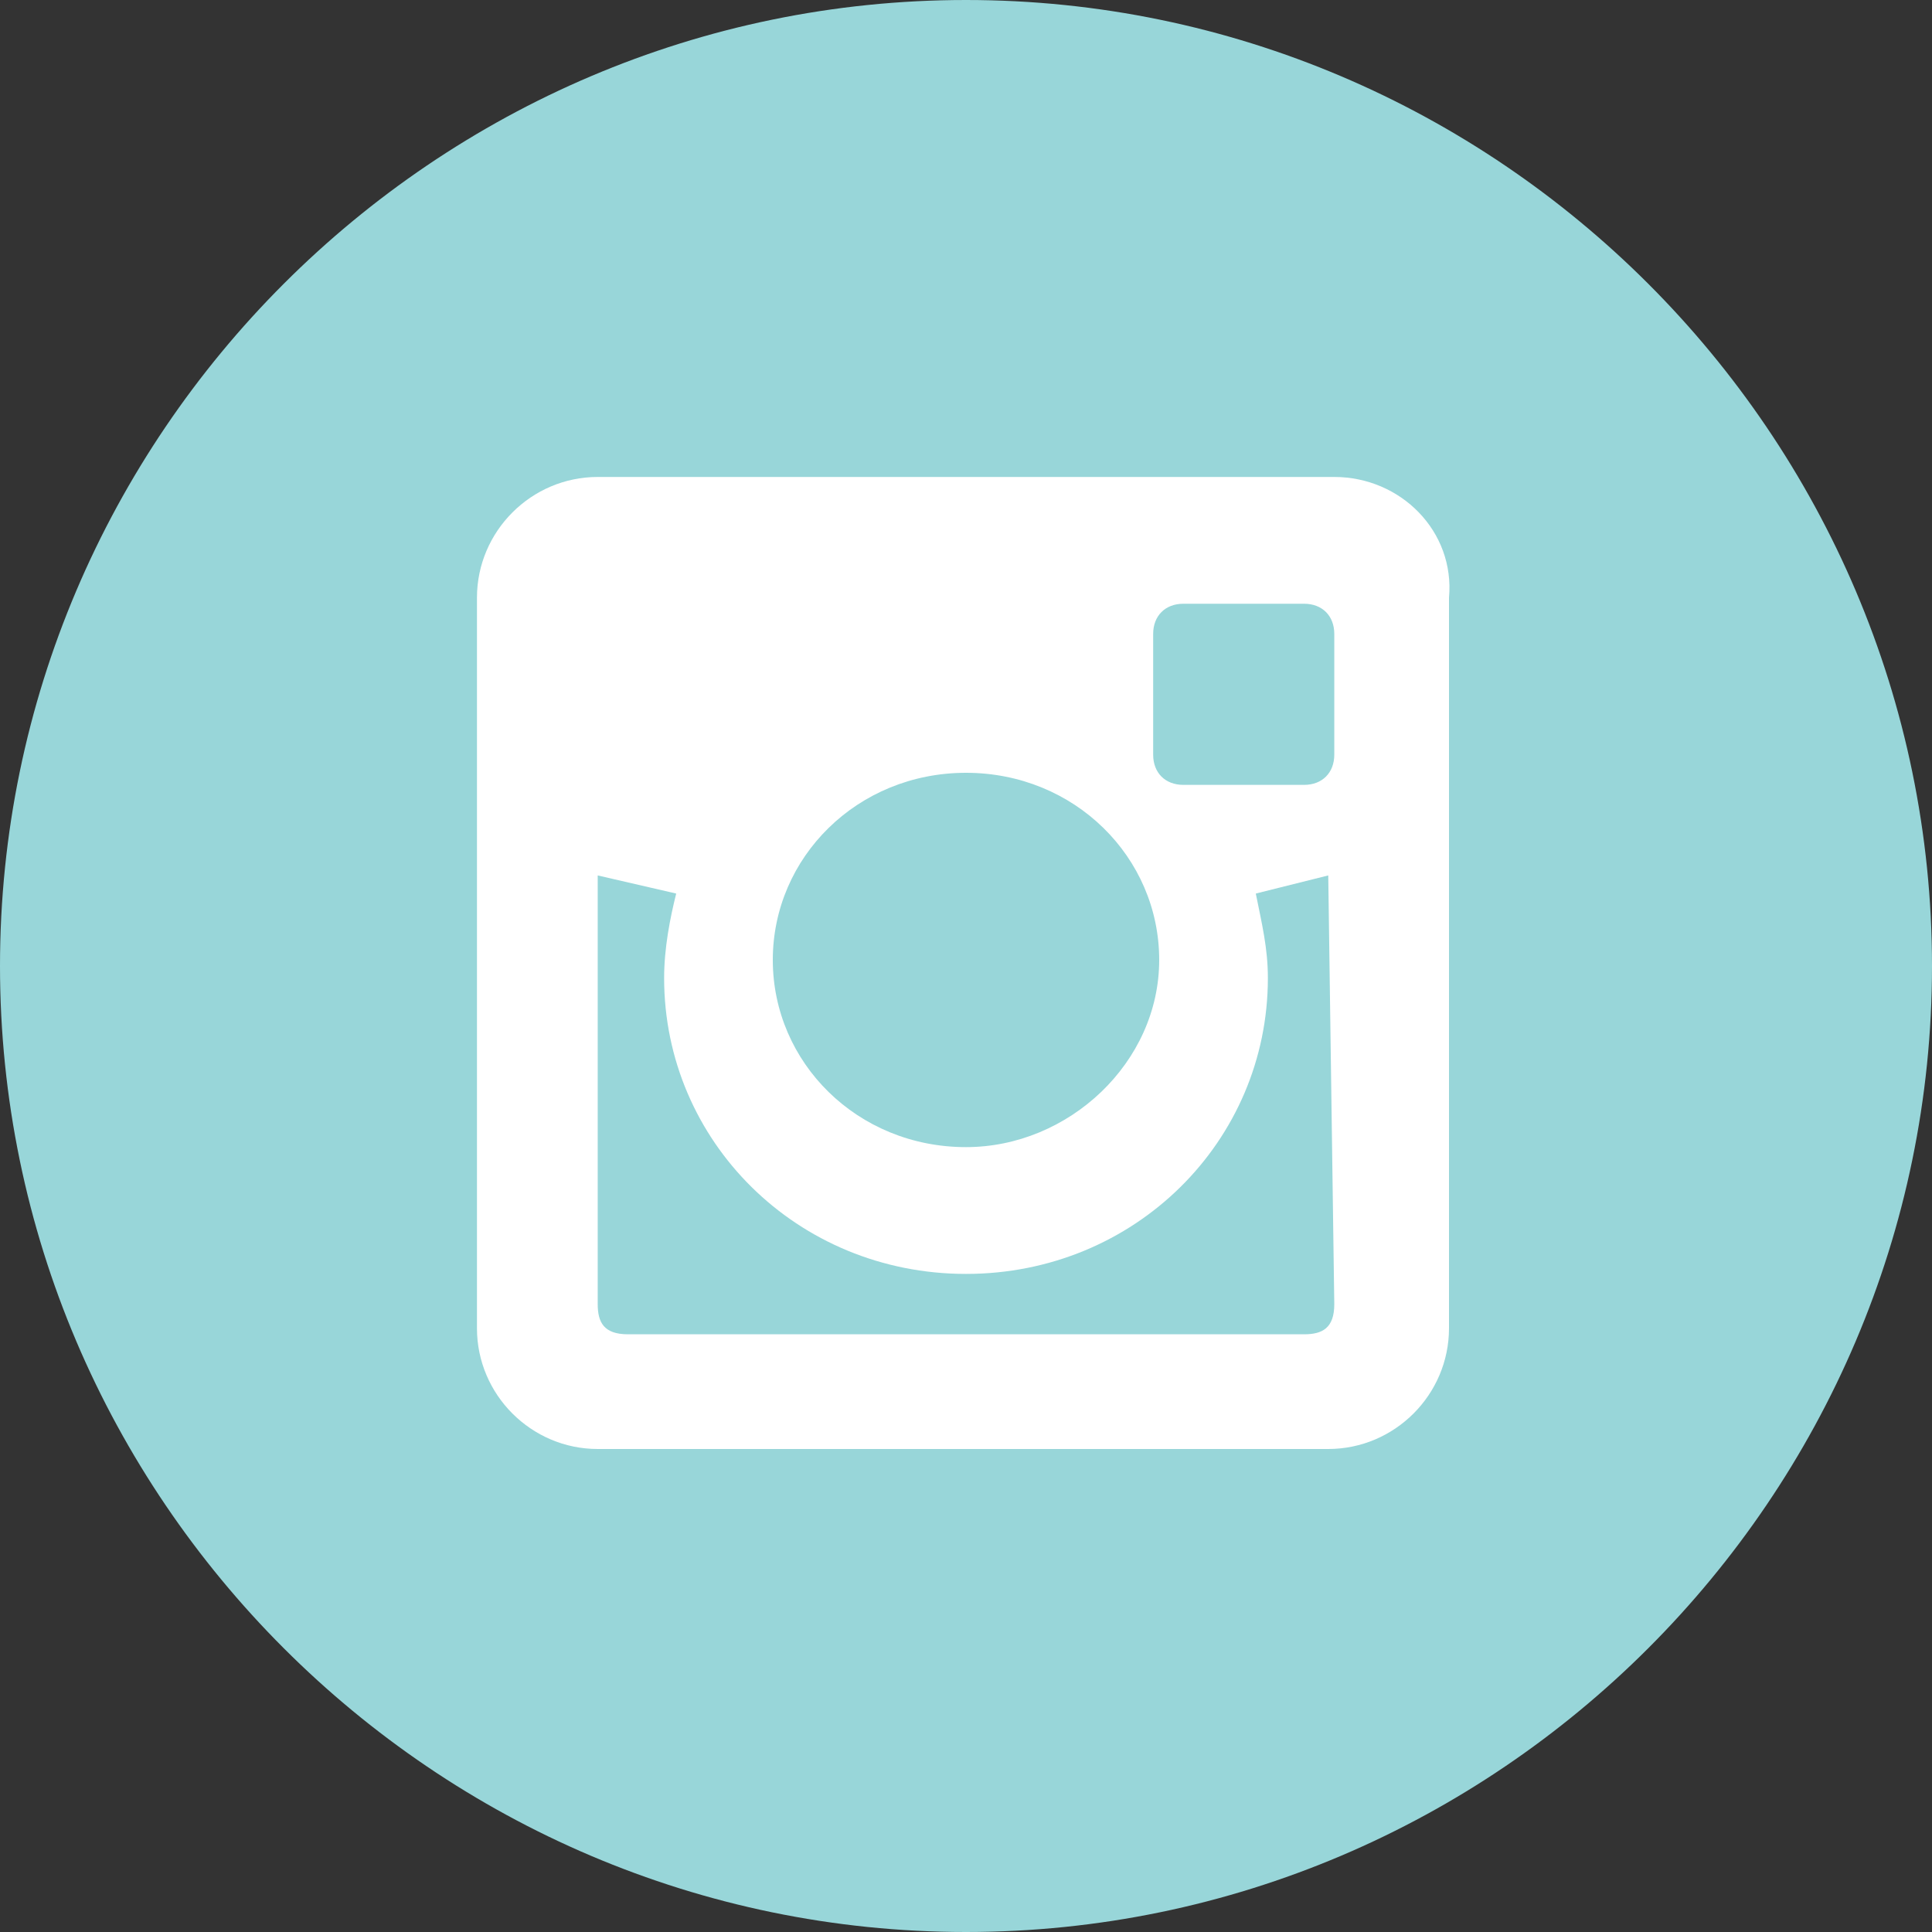
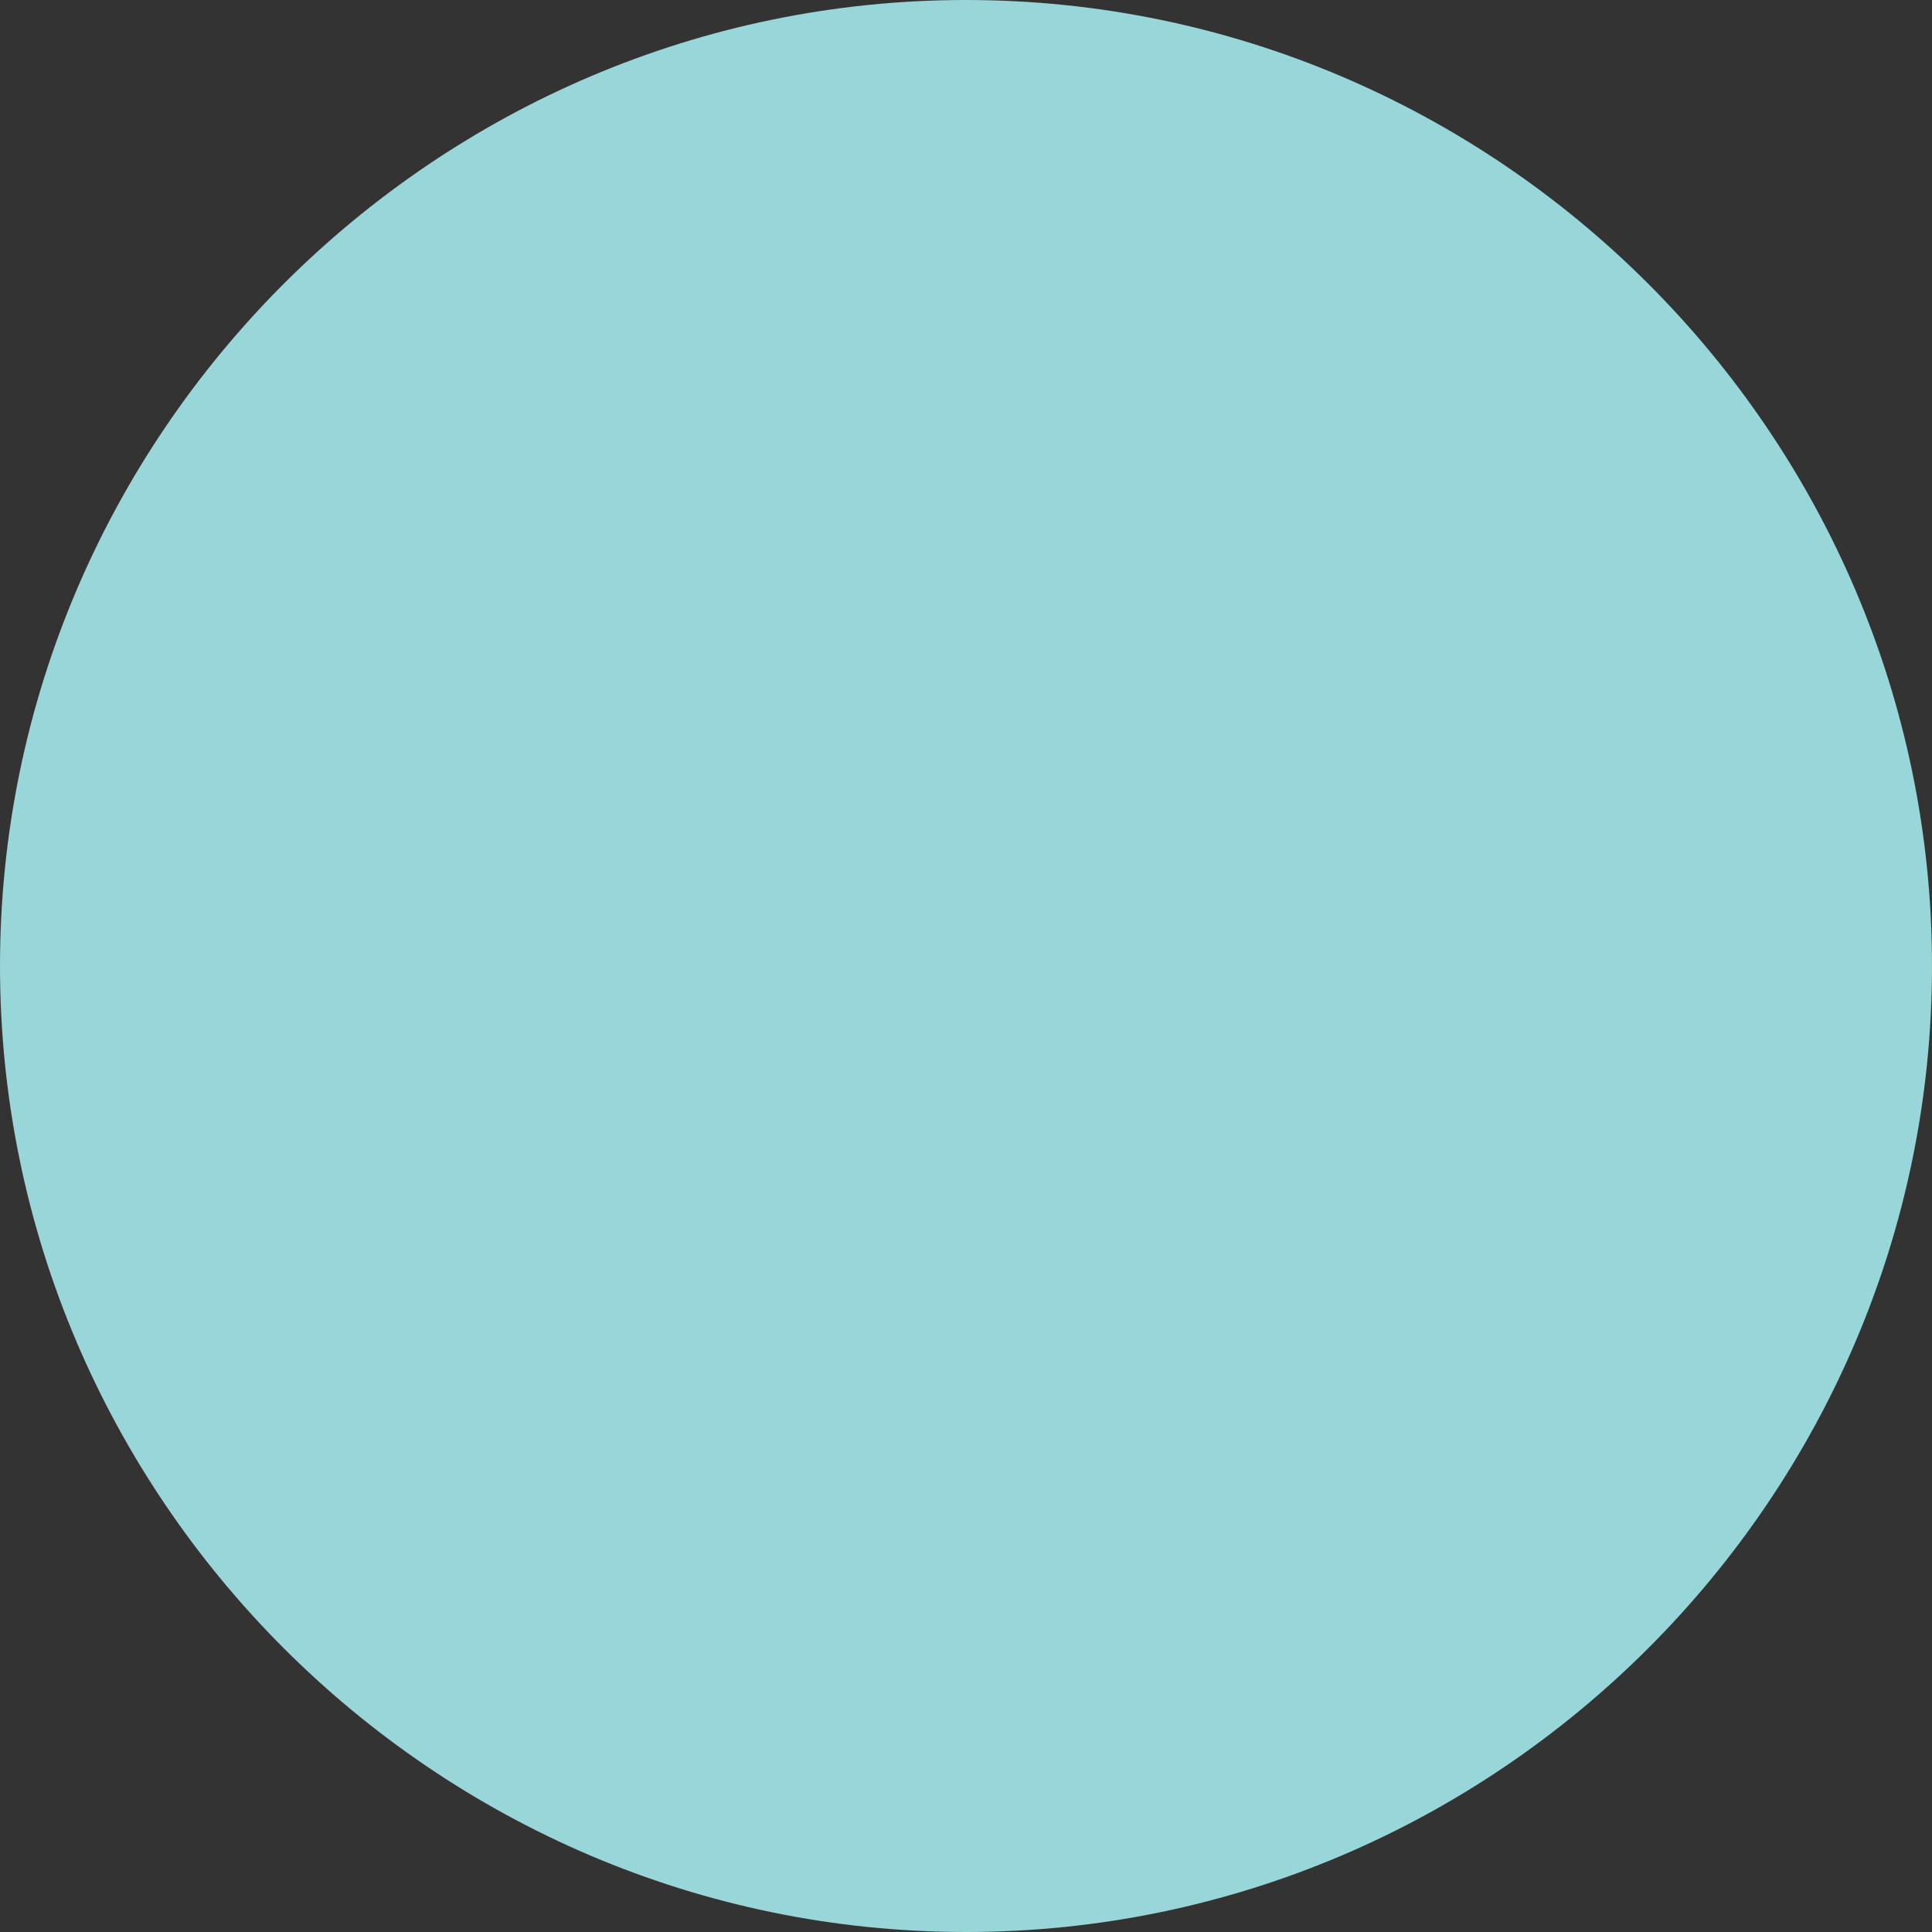
<svg xmlns="http://www.w3.org/2000/svg" version="1.1" id="Layer_1" x="0px" y="0px" viewBox="0 0 32 32" style="enable-background:new 0 0 32 32;" xml:space="preserve">
  <rect x="0" y="0" width="32" height="32" fill="#333333" stroke="none" />
  <style type="text/css">
	.st0{display:none;}
	.st1{display:inline;fill:#E2E2E2;}
	.st2{display:inline;}
	.st3{fill:#333333;}
	.st4{fill:none;stroke:#FF6666;stroke-width:0.5;stroke-miterlimit:10;}
	.st5{display:inline;fill:#FFFFFF;}
	.st6{fill:#98D6D9;}
	.st7{fill:#FFFFFF;}
</style>
  <g id="Layer_6" class="st0">
-     <rect x="-160.7" y="-79.3" class="st1" width="200" height="194.7" />
-   </g>
+     </g>
  <g id="Flat" class="st0">
    <g class="st2">
-       <path class="st3" d="M16,0C7.2,0,0,7.2,0,16c0,8.8,7.2,16,16,16s16-7.2,16-16C32,7.2,24.8,0,16,0z" />
-       <path class="st4" d="M16,1.4C7.9,1.4,1.4,7.9,1.4,16S7.9,30.6,16,30.6S30.6,24.1,30.6,16S24.1,1.4,16,1.4z" />
-     </g>
-     <path class="st5" d="M22.1,7.9H9.9c-1.1,0-2,0.9-2,2v12.1c0,1.1,0.9,2,2,2h12.1c1.1,0,2-0.9,2-2V9.9C24.1,8.8,23.2,7.9,22.1,7.9z    M16,12.8c1.8,0,3.2,1.4,3.2,3.1s-1.5,3.1-3.2,3.1c-1.8,0-3.2-1.4-3.2-3.1C12.8,14.2,14.2,12.8,16,12.8z M22.1,21.6   c0,0.4-0.2,0.5-0.5,0.5H10.4c-0.4,0-0.5-0.2-0.5-0.5v-7.1l1.3,0.3c-0.1,0.4-0.2,0.9-0.2,1.4c0,2.7,2.2,4.9,5,4.9c2.8,0,5-2.2,5-4.9   c0-0.5-0.1-0.9-0.2-1.4l1.2-0.3L22.1,21.6L22.1,21.6z M22.1,12.5c0,0.3-0.2,0.5-0.5,0.5h-2c-0.3,0-0.5-0.2-0.5-0.5v-2   c0-0.3,0.2-0.5,0.5-0.5h2c0.3,0,0.5,0.2,0.5,0.5C22.1,10.5,22.1,12.5,22.1,12.5z" />
+       </g>
+     <path class="st5" d="M22.1,7.9H9.9c-1.1,0-2,0.9-2,2c0,1.1,0.9,2,2,2h12.1c1.1,0,2-0.9,2-2V9.9C24.1,8.8,23.2,7.9,22.1,7.9z    M16,12.8c1.8,0,3.2,1.4,3.2,3.1s-1.5,3.1-3.2,3.1c-1.8,0-3.2-1.4-3.2-3.1C12.8,14.2,14.2,12.8,16,12.8z M22.1,21.6   c0,0.4-0.2,0.5-0.5,0.5H10.4c-0.4,0-0.5-0.2-0.5-0.5v-7.1l1.3,0.3c-0.1,0.4-0.2,0.9-0.2,1.4c0,2.7,2.2,4.9,5,4.9c2.8,0,5-2.2,5-4.9   c0-0.5-0.1-0.9-0.2-1.4l1.2-0.3L22.1,21.6L22.1,21.6z M22.1,12.5c0,0.3-0.2,0.5-0.5,0.5h-2c-0.3,0-0.5-0.2-0.5-0.5v-2   c0-0.3,0.2-0.5,0.5-0.5h2c0.3,0,0.5,0.2,0.5,0.5C22.1,10.5,22.1,12.5,22.1,12.5z" />
  </g>
  <g id="Flat_copy">
    <g>
      <path class="st6" d="M16,0C7.2,0,0,7.2,0,16c0,8.8,7.2,16,16,16s16-7.2,16-16C32,7.2,24.8,0,16,0z" />
    </g>
-     <path class="st7" d="M22.1,7.9H9.9c-1.1,0-2,0.9-2,2v12.1c0,1.1,0.9,2,2,2h12.1c1.1,0,2-0.9,2-2V9.9C24.1,8.8,23.2,7.9,22.1,7.9z    M16,12.8c1.8,0,3.2,1.4,3.2,3.1s-1.5,3.1-3.2,3.1c-1.8,0-3.2-1.4-3.2-3.1C12.8,14.2,14.2,12.8,16,12.8z M22.1,21.6   c0,0.4-0.2,0.5-0.5,0.5H10.4c-0.4,0-0.5-0.2-0.5-0.5v-7.1l1.3,0.3c-0.1,0.4-0.2,0.9-0.2,1.4c0,2.7,2.2,4.9,5,4.9c2.8,0,5-2.2,5-4.9   c0-0.5-0.1-0.9-0.2-1.4l1.2-0.3L22.1,21.6L22.1,21.6z M22.1,12.5c0,0.3-0.2,0.5-0.5,0.5h-2c-0.3,0-0.5-0.2-0.5-0.5v-2   c0-0.3,0.2-0.5,0.5-0.5h2c0.3,0,0.5,0.2,0.5,0.5C22.1,10.5,22.1,12.5,22.1,12.5z" />
  </g>
</svg>